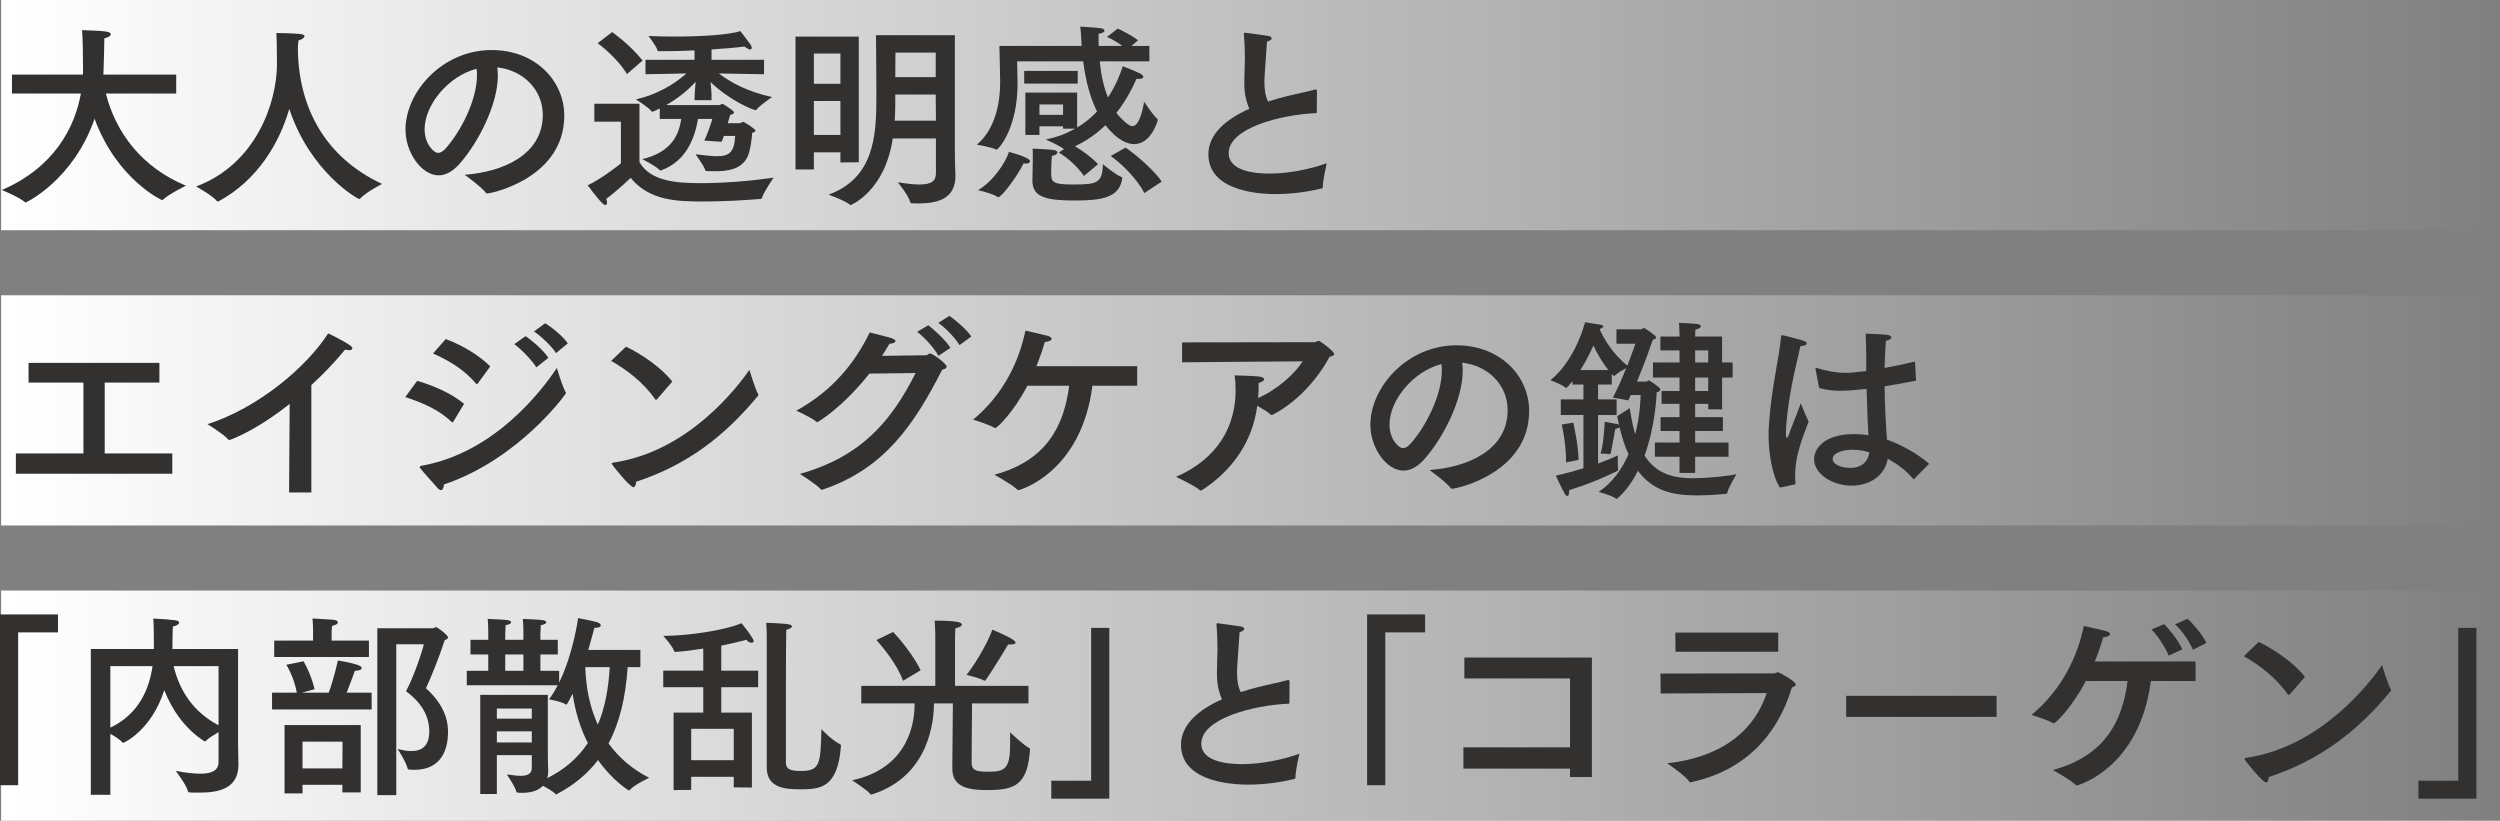
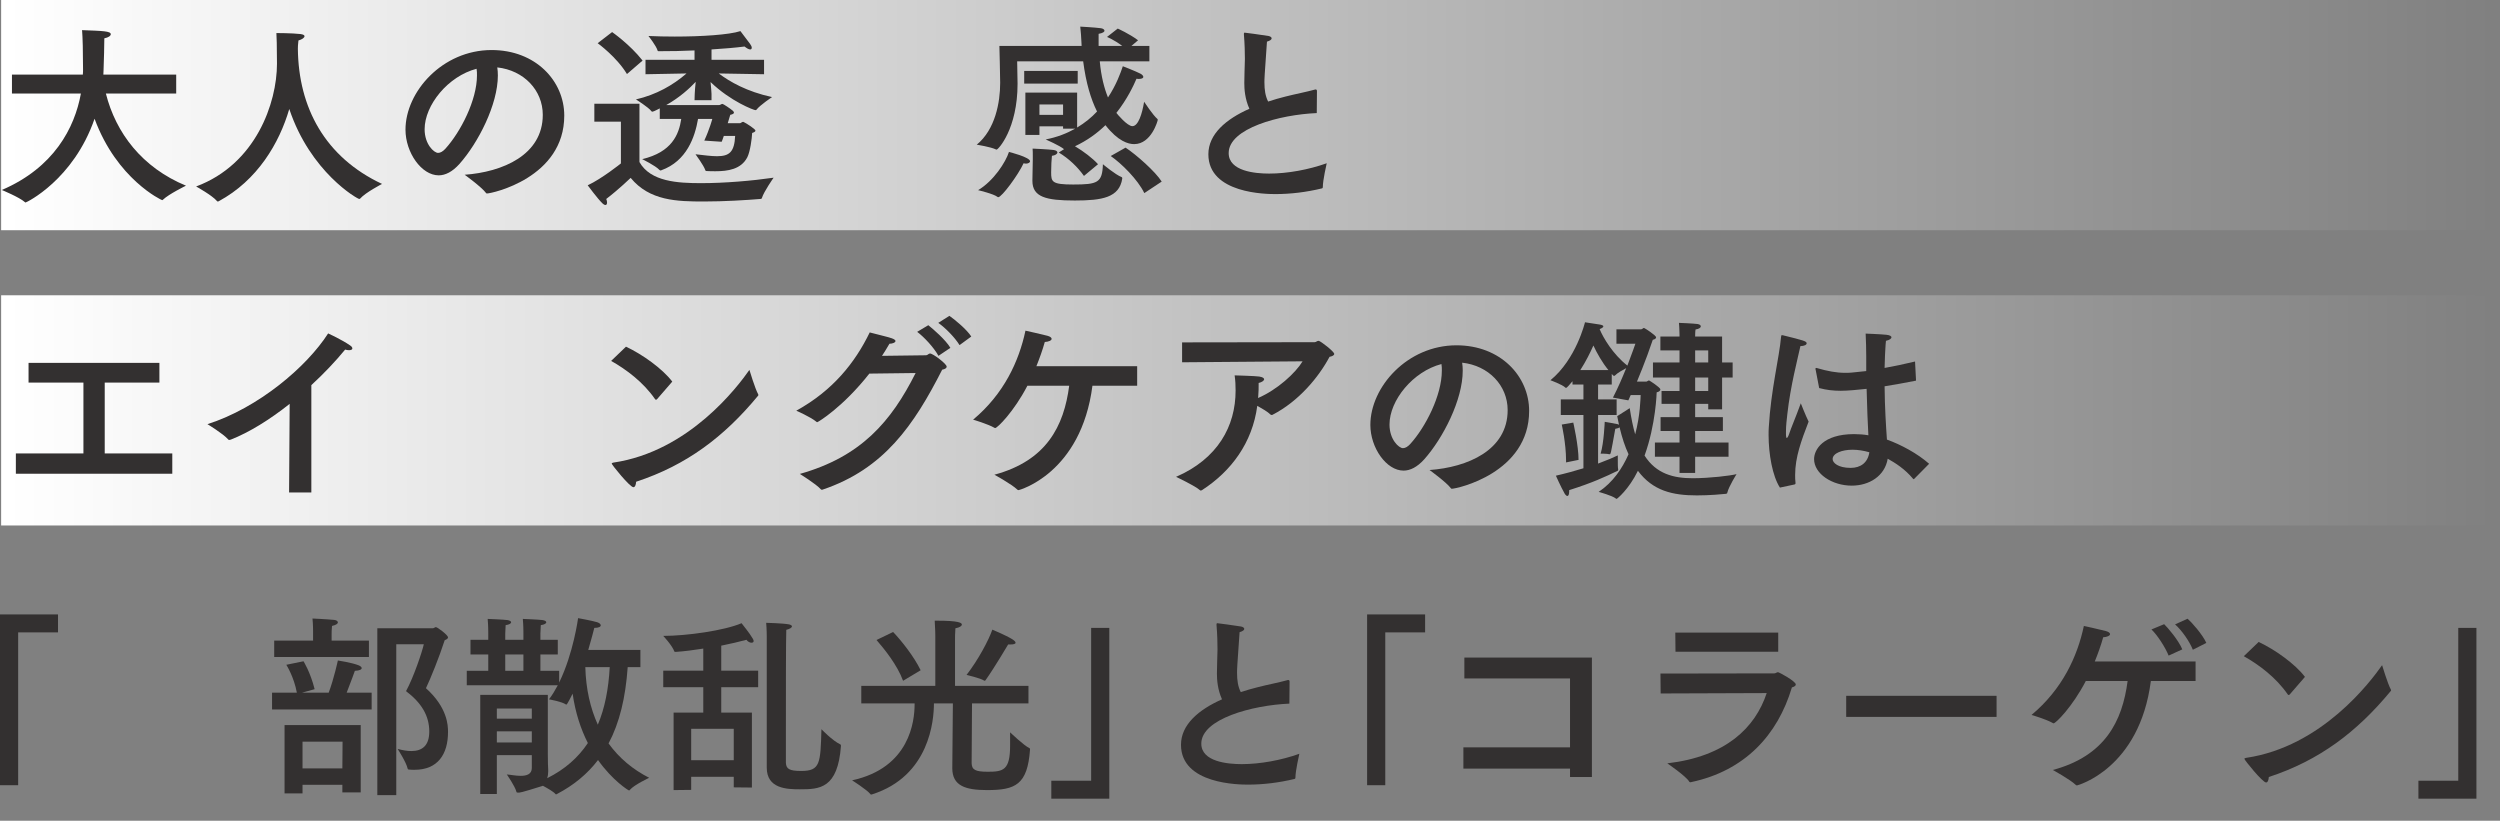
<svg xmlns="http://www.w3.org/2000/svg" width="530" height="174" viewBox="0 0 530 174" fill="none">
  <rect x="0" y="0" width="530" height="174" fill="#808080" stroke="none" />
  <path d="M0.242 0H530V48.805H0.242V0Z" fill="url(#paint0_linear_14045_2223)" />
  <path d="M0.242 62.598H530V111.402H0.242V62.598Z" fill="url(#paint1_linear_14045_2223)" />
-   <path d="M0.242 125.195H530V174H0.242V125.195Z" fill="url(#paint2_linear_14045_2223)" />
  <path d="M37.355 15.821V19.835H22.449C24.561 28.193 30.109 35.517 39.425 39.365C39.425 39.365 35.781 41.145 34.539 42.345C34.456 42.427 34.415 42.427 34.373 42.427C34.249 42.427 24.768 38 20.048 25.173C15.576 38.124 5.598 42.924 5.432 42.924C5.391 42.924 5.349 42.924 5.266 42.841C4.107 41.807 0.381 40.276 0.381 40.276C11.394 35.559 15.824 27.159 17.149 19.835H2.534V15.821H17.563C17.605 15.408 17.605 15.035 17.605 14.663C17.605 11.021 17.522 7.794 17.398 6.387C21.787 6.553 23.484 6.594 23.484 7.256C23.484 7.587 22.987 7.959 22.118 8.125C22.118 9.242 22.035 12.925 21.952 14.911C21.952 15.201 21.911 15.532 21.911 15.821H37.355Z" fill="#333030" />
  <path d="M63.273 8.58C63.273 8.828 63.149 9.408 63.149 10.318C63.273 22.814 68.904 33.324 80.994 38.993C80.994 38.993 77.475 40.814 76.357 42.096C76.316 42.138 76.233 42.179 76.15 42.179C75.777 42.179 65.799 36.51 61.327 23.104C59.216 30.345 54.578 38.248 46.339 42.676C46.298 42.717 46.215 42.717 46.173 42.717C46.132 42.717 46.049 42.717 46.008 42.634C45.014 41.434 41.578 39.531 41.578 39.531C54.247 34.814 58.719 21.821 58.719 13.504C58.719 9.739 58.636 7.546 58.595 7.008C58.595 7.008 61.824 7.008 63.687 7.215C64.308 7.297 64.557 7.463 64.557 7.67C64.557 8.001 64.019 8.373 63.273 8.58Z" fill="#333030" />
  <path d="M105.423 14.29C105.505 14.828 105.547 15.408 105.547 15.987C105.547 22.194 101.365 30.304 97.39 34.772C95.9 36.428 94.409 37.172 93.001 37.172C89.358 37.172 85.963 32.331 85.963 27.49C85.963 19.462 93.788 10.608 104.222 10.608C113.579 10.608 119.624 17.187 119.624 24.511C119.624 37.71 104.263 41.02 103.228 41.02C103.145 41.02 103.063 40.979 103.021 40.896C102.11 39.655 98.508 37.048 98.508 37.048C106.54 36.469 115.07 32.869 115.07 24.345C115.07 19.131 111.053 14.911 105.423 14.29ZM101.034 14.58C94.989 16.152 90.02 22.276 90.02 27.407C90.02 30.593 92.008 32.414 92.877 32.414C93.374 32.414 93.912 32.083 94.409 31.545C97.68 27.945 101.117 21.2 101.117 15.987C101.117 15.532 101.117 15.035 101.034 14.58Z" fill="#333030" />
  <path d="M161.98 12.677V15.739L152.375 15.573C154.693 17.311 158.295 19.421 163.678 20.58C163.678 20.58 161.069 22.318 160.366 23.269C160.324 23.311 160.241 23.352 160.159 23.352C159.827 23.352 154.942 21.531 150.636 17.394C150.718 18.345 150.843 19.38 150.843 19.918V21.242H147.241L147.282 19.918C147.282 19.297 147.406 18.304 147.489 17.352C146.164 18.759 144.094 20.663 141.237 22.276H152.457C152.706 22.276 152.913 22.028 153.161 22.028C153.327 22.028 154.776 22.98 155.356 23.476C155.521 23.642 155.604 23.766 155.604 23.89C155.604 24.097 155.232 24.262 154.817 24.345C154.652 24.883 154.445 25.504 154.279 26.124H156.846C157.095 26.124 157.26 25.835 157.509 25.835C157.55 25.835 157.633 25.835 157.674 25.876C158.213 26.124 160.159 27.366 160.159 27.697C160.159 27.904 159.827 28.069 159.455 28.193C159.413 29.311 159.041 32.166 158.42 33.366C157.095 35.89 154.321 36.303 151.671 36.303C151.05 36.303 150.429 36.303 149.849 36.262C149.642 36.262 149.559 36.221 149.518 36.055C149.187 35.062 147.448 32.703 147.448 32.703C149.269 32.91 150.801 33.117 152.002 33.117C154.652 33.117 155.687 32.207 155.853 28.814H153.451C153.286 29.269 153.161 29.683 152.996 30.055L149.311 29.807C150.47 27.283 151.008 25.214 151.008 25.214H147.986C147.323 29.062 145.584 34.152 140.202 36.096C140.16 36.138 140.078 36.138 140.036 36.138C139.953 36.138 139.871 36.096 139.788 36.014C139.001 35.145 136.144 33.738 136.144 33.738C142.438 32.248 143.928 28.524 144.425 25.214H139.871V22.98C139.829 22.98 138.587 23.683 138.297 23.683C138.214 23.683 138.132 23.642 138.09 23.559C137.469 22.731 134.819 21.076 134.819 21.076C139.125 20.083 142.686 18.056 145.543 15.573L136.848 15.739V12.677H147.241V10.69C144.798 10.815 142.231 10.856 139.705 10.856C139.539 10.856 139.457 10.856 139.415 10.732C139.125 9.697 137.469 7.628 137.469 7.628C139.208 7.711 141.113 7.753 143.059 7.753C148.69 7.753 154.569 7.38 156.97 6.594C156.97 6.594 158.42 8.539 158.999 9.284C159.248 9.615 159.372 9.904 159.372 10.111C159.372 10.359 159.248 10.483 159.041 10.483C158.751 10.483 158.378 10.277 157.84 9.863C155.935 10.111 153.493 10.318 150.843 10.483V12.677H161.98ZM136.227 12.842L132.915 15.697C130.72 12.056 126.704 9.159 126.704 9.159L129.768 6.801C129.768 6.801 133.536 9.408 136.227 12.842ZM135.565 21.987V34.359C137.925 38.538 143.721 38.828 148.648 38.828C153.617 38.828 159.455 38.331 164.009 37.669C164.009 37.669 161.939 40.607 161.525 41.972C161.484 42.138 161.359 42.179 161.235 42.179C158.213 42.427 153.534 42.717 149.228 42.717C143.556 42.717 137.718 42.593 133.701 37.71C133.701 37.71 131.176 40.152 128.526 42.179C128.65 42.469 128.692 42.717 128.692 42.965C128.692 43.255 128.567 43.462 128.36 43.462C128.195 43.462 127.946 43.338 127.698 43.089C126.663 42.096 124.593 39.283 124.593 39.283C127.615 37.876 131.631 34.648 131.631 34.648V25.793H126V21.987H135.565Z" fill="#333030" />
-   <path d="M202.432 7.463V32.041C202.432 35.021 202.556 36.717 202.556 37.214C202.556 37.255 202.556 37.255 202.556 37.297C202.556 42.262 198.623 43.131 194.565 43.131C194.11 43.131 193.696 43.089 193.24 43.089C193.116 43.089 193.033 43.048 192.992 42.924C192.619 41.393 190.342 38.662 190.342 38.662C192.288 38.952 193.779 39.117 194.938 39.117C197.546 39.117 198.416 38.331 198.416 36.676V29.352H189.266C187.568 40.648 180.364 43.462 180.364 43.462C180.322 43.462 180.281 43.462 180.24 43.42C179.039 42.469 175.644 41.269 175.644 41.269C185.249 37.793 185.788 28.814 185.788 20.952C185.788 20 185.788 19.049 185.788 18.138C185.788 14.787 185.705 7.463 185.705 7.463H202.432ZM182.061 7.753V34.4L178.169 34.441V32.29H172.538V35.931H168.646V7.753H182.061ZM198.374 11.146H189.845C189.845 11.146 189.804 13.421 189.804 16.359H198.374V11.146ZM198.374 20.042H189.804C189.804 21.821 189.804 23.683 189.68 25.587H198.416L198.374 20.042ZM178.169 11.352H172.538V17.766H178.169V11.352ZM178.169 21.407H172.538V28.607H178.169V21.407Z" fill="#333030" />
  <path d="M228.475 15.035V17.725H217.13V15.035H228.475ZM243.67 9.739V13.008H233.154C233.444 16.235 234.106 18.718 234.893 20.663C236.673 17.973 237.584 15.408 238.039 14.042C238.039 14.042 240.731 15.076 241.766 15.614C242.18 15.821 242.387 16.111 242.387 16.318C242.387 16.525 242.097 16.732 241.476 16.732C241.31 16.732 241.145 16.732 240.938 16.69C240.317 18.138 238.992 20.994 236.673 23.931C236.88 24.221 238.992 26.745 240.068 26.745C241.31 26.745 242.138 24.138 242.552 21.573C242.552 21.573 244.457 24.469 245.368 25.214C245.409 25.256 245.451 25.338 245.451 25.38C245.451 25.587 244.084 30.552 240.441 30.552C239.199 30.552 237.046 29.973 234.354 26.538C232.616 28.235 230.463 29.807 227.895 31.007C229.717 32.083 231.663 33.572 232.781 34.814L229.8 37.297C228.475 35.434 226.653 33.655 224.459 32.331L225.577 31.628C224.707 30.883 221.685 29.559 221.685 29.559C224.086 29.104 226.156 28.276 227.937 27.283H225.37V26.786H220.36V28.607H217.379V19.628H228.351V27.035C230.007 26.042 231.415 24.883 232.574 23.642C231.249 20.994 230.214 17.518 229.634 13.008H215.64C215.64 13.008 215.723 16.607 215.723 17.766C215.723 27.324 211.624 31.71 211.292 31.71C211.292 31.71 211.251 31.71 211.21 31.71C210.05 31.131 207.069 30.676 207.069 30.676C211.003 27.448 212.038 21.697 212.038 17.559C212.038 16.235 211.872 9.739 211.872 9.739H229.303C229.303 9.449 229.262 9.201 229.262 8.911C229.22 7.877 229.138 6.759 229.013 5.642C229.013 5.642 232.119 5.808 233.319 5.973C233.816 6.015 234.147 6.263 234.147 6.511C234.147 6.759 233.816 7.008 232.905 7.173V9.739H237.915C236.176 8.415 234.686 7.835 234.686 7.835L236.963 6.056C236.963 6.056 239.447 7.173 241.269 8.539L239.861 9.739H243.67ZM246.279 38.496L242.594 40.938C241.228 38.083 237.708 34.607 235.472 33.076L238.619 31.297C240.896 32.786 244.995 36.428 246.279 38.496ZM218.869 38.248L218.952 33.862C218.952 33.862 218.952 33.49 218.952 33.035C218.952 32.538 218.952 31.959 218.911 31.503C219.201 31.503 222.389 31.669 223.341 31.793C223.921 31.876 224.169 32.083 224.169 32.331C224.169 32.621 223.714 32.952 223.01 33.035C222.927 33.655 222.844 35.228 222.844 36.51C222.844 38.538 222.968 39.117 227.523 39.117C232.698 39.117 233.692 38.745 233.816 34.814C233.816 34.814 236.466 37.048 237.791 37.545C237.874 37.586 237.915 37.669 237.915 37.752C237.915 37.793 237.915 37.834 237.915 37.876C237.294 41.889 233.651 42.51 227.854 42.51C221.726 42.51 218.869 41.765 218.869 38.331C218.869 38.289 218.869 38.289 218.869 38.248ZM217.006 34.607C215.806 37.172 212.369 41.807 211.624 41.807C211.582 41.807 211.541 41.807 211.499 41.765C210.713 41.103 207.359 40.317 207.359 40.317C210.671 38.331 213.197 34.4 213.901 32.207C213.901 32.207 218.373 33.324 218.373 34.193C218.373 34.441 218 34.69 217.503 34.69C217.337 34.69 217.172 34.648 217.006 34.607ZM225.37 22.152H220.36V24.345H225.37V22.152Z" fill="#333030" />
  <path d="M279.195 19.297L279.154 23.973C271.328 24.304 260.48 27.2 260.48 32.455C260.48 36.303 266.111 36.8 269.051 36.8C272.943 36.8 277.456 35.972 281.265 34.607C281.224 34.814 280.437 38.207 280.437 39.655C280.437 39.821 280.396 39.903 280.23 39.945C277.001 40.731 273.605 41.145 270.417 41.145C268.596 41.145 256.174 41.103 256.174 32.703C256.174 28.442 259.901 25.256 264.869 23.062C263.917 20.952 263.793 18.883 263.793 17.601C263.793 16.152 263.875 14.456 263.917 12.511C263.917 11.187 263.876 9.325 263.71 7.339C263.71 7.256 263.71 7.173 263.71 7.132C263.71 7.008 263.751 6.925 263.875 6.925C264 6.925 267.436 7.38 268.927 7.628C269.341 7.711 269.589 7.918 269.589 8.125C269.589 8.373 269.299 8.621 268.596 8.828C268.057 16.359 268.057 16.732 268.057 17.435C268.057 19.09 268.264 20.373 268.844 21.531C270.045 21.118 271.287 20.787 272.57 20.456C274.516 19.959 277.083 19.462 278.698 19.007C278.781 18.966 278.864 18.966 278.905 18.966C279.112 18.966 279.195 19.09 279.195 19.297Z" fill="#333030" />
  <path d="M33.794 76.929V81.108H22.201V96.129H36.526V100.432H3.362V96.129H17.688V81.108H6.053V76.929H33.794Z" fill="#333030" />
  <path d="M66.006 81.646V104.404H61.286L61.41 85.619C57.187 88.97 52.84 91.66 48.948 93.191C48.823 93.232 48.699 93.273 48.616 93.273C48.492 93.273 48.409 93.232 48.327 93.108C47.25 91.908 43.979 89.922 43.979 89.922C54.744 86.487 65.012 77.798 69.567 70.681C69.567 70.681 72.548 72.047 74.245 73.247C74.577 73.454 74.701 73.702 74.701 73.867C74.701 74.115 74.411 74.24 73.997 74.24C73.749 74.24 73.459 74.198 73.169 74.115C71.057 76.681 68.614 79.246 66.006 81.646Z" fill="#333030" />
-   <path d="M120.369 72.791L117.885 74.86C116.891 73.329 114.78 71.343 113.206 70.267L115.567 68.529C116.767 69.233 119.376 71.26 120.369 72.791ZM116.27 75.853L113.703 77.881C112.792 76.391 110.598 74.115 109.025 72.957L111.426 71.26C112.585 72.047 114.945 73.95 116.27 75.853ZM103.932 77.674L101.282 81.315C101.199 81.398 101.158 81.439 101.075 81.439C101.034 81.439 100.992 81.398 100.91 81.315C98.508 78.46 95.237 76.433 91.801 74.943L94.492 71.881C98.053 73.205 101.572 75.316 103.932 77.674ZM94.119 102.708C94.078 103.37 93.871 103.908 93.498 103.908C93.291 103.908 93.043 103.784 92.712 103.411C91.966 102.501 89.731 100.142 89.068 99.232C89.027 99.149 88.985 99.067 88.985 99.025C88.985 98.86 89.109 98.777 89.358 98.735C104.76 96.046 114.863 82.846 118.051 78.005C118.051 78.005 119.169 81.812 119.914 83.136C119.955 83.219 119.997 83.26 119.997 83.343C119.997 83.467 110.101 97.329 94.119 102.708ZM98.384 85.619L96.107 89.384C96.024 89.467 95.983 89.549 95.941 89.549C95.9 89.549 95.817 89.508 95.734 89.425C92.96 86.86 89.979 85.536 85.921 84.17L88.447 80.736C92.008 81.77 95.858 83.467 98.384 85.619Z" fill="#333030" />
  <path d="M142.521 80.901L139.332 84.584C139.25 84.667 139.167 84.75 139.084 84.75C139.001 84.75 138.96 84.708 138.877 84.626C136.393 81.026 132.791 78.336 129.561 76.515L132.708 73.495C136.227 75.15 140.45 78.171 142.521 80.901ZM134.861 102.128C134.819 102.832 134.612 103.287 134.281 103.287C133.536 103.287 129.685 98.529 129.685 98.28C129.685 98.198 129.768 98.115 130.017 98.073C146.123 95.715 156.474 81.853 158.875 78.419C158.875 78.419 160.076 82.391 160.697 83.508C160.738 83.591 160.78 83.674 160.78 83.757C160.78 83.798 160.738 83.881 160.655 83.963C153.534 92.57 145.584 98.611 134.861 102.128Z" fill="#333030" />
  <path d="M205.91 71.343L203.426 73.164C202.432 71.55 200.445 69.522 198.913 68.447L201.273 66.957C202.473 67.785 204.999 69.895 205.91 71.343ZM201.48 73.743L198.954 75.44C198.002 73.702 195.932 71.467 194.441 70.35L196.801 68.943C197.753 69.688 200.527 72.088 201.48 73.743ZM194.11 79.081L184.297 79.205C178.708 86.322 173.408 89.508 173.242 89.508C173.201 89.508 173.118 89.467 173.035 89.384C171.835 88.391 168.812 87.067 168.812 87.067C176.555 82.805 181.275 76.888 184.38 70.474C185.415 70.764 188.272 71.426 189.059 71.716C189.638 71.922 189.845 72.129 189.845 72.295C189.845 72.626 189.183 72.874 188.562 72.874C188.065 73.743 187.527 74.612 186.988 75.44C191.212 75.398 196.221 75.316 196.346 75.316C196.718 75.274 196.842 74.943 197.174 74.943C197.795 74.943 200.693 77.136 200.693 77.715C200.693 78.046 200.362 78.253 199.741 78.377C193.737 90.17 187.402 99.397 174.443 103.784C174.36 103.825 174.277 103.825 174.236 103.825C174.153 103.825 174.112 103.825 174.029 103.742C172.994 102.584 169.557 100.473 169.557 100.473C182.517 96.832 188.934 89.384 194.11 79.081Z" fill="#333030" />
  <path d="M241.08 77.633V81.77H231.598C229.197 100.391 216.03 103.908 215.948 103.908C215.823 103.908 215.74 103.866 215.658 103.784C214.498 102.666 210.813 100.639 210.813 100.639C221.868 97.66 225.553 90.336 226.671 81.77H217.811C214.954 87.274 211.434 90.749 210.979 90.749C210.896 90.749 210.855 90.708 210.772 90.667C209.488 89.922 206.342 88.97 206.3 88.97C212.842 83.508 216.03 76.557 217.397 70.102C217.397 70.102 220.792 70.847 222.034 71.178C222.655 71.343 222.945 71.591 222.945 71.84C222.945 72.171 222.324 72.46 221.496 72.502C220.999 74.281 220.378 75.978 219.715 77.633H241.08Z" fill="#333030" />
  <path d="M276.149 76.598L250.603 76.805V72.585L278.716 72.543C279.006 72.543 279.213 72.254 279.544 72.254C279.917 72.254 282.856 74.529 282.856 75.026C282.856 75.316 282.484 75.522 281.863 75.647C279.544 79.991 275.321 85.081 269.773 87.936C269.731 87.977 269.648 87.977 269.607 87.977C269.524 87.977 269.4 87.936 269.359 87.894C268.779 87.315 267.578 86.612 266.543 86.032C265.508 93.853 261.036 99.894 254.826 103.908C254.743 103.949 254.66 103.99 254.577 103.99C254.495 103.99 254.453 103.99 254.37 103.908C253.377 102.997 249.319 101.094 249.319 101.094C258.18 97.246 261.947 90.336 261.947 82.805C261.947 81.729 261.906 80.653 261.74 79.577C261.74 79.577 266.171 79.701 266.957 79.826C267.702 79.95 267.992 80.157 267.992 80.405C267.992 80.695 267.537 81.026 266.833 81.191C266.833 82.184 266.833 83.094 266.75 83.963L266.709 84.377C270.766 82.639 274.658 79.081 276.149 76.598Z" fill="#333030" />
  <path d="M309.976 76.888C310.059 77.426 310.1 78.005 310.1 78.584C310.1 84.791 305.918 92.901 301.944 97.37C300.453 99.025 298.962 99.77 297.555 99.77C293.911 99.77 290.516 94.929 290.516 90.087C290.516 82.06 298.341 73.205 308.775 73.205C318.132 73.205 324.177 79.784 324.177 87.108C324.177 100.308 308.817 103.618 307.781 103.618C307.699 103.618 307.616 103.577 307.574 103.494C306.664 102.253 303.061 99.646 303.061 99.646C311.094 99.067 319.623 95.467 319.623 86.943C319.623 81.729 315.607 77.508 309.976 76.888ZM305.587 77.177C299.542 78.75 294.574 84.874 294.574 90.005C294.574 93.191 296.561 95.011 297.43 95.011C297.927 95.011 298.466 94.68 298.962 94.142C302.233 90.543 305.67 83.798 305.67 78.584C305.67 78.129 305.67 77.633 305.587 77.177Z" fill="#333030" />
  <path d="M365.085 71.343V76.847H367.32V80.033H365.085V86.777H362.145V85.619H359.371V88.432H365.25V91.37H359.371V93.811H366.451V96.832H359.371V100.266H356.058V96.832H350.842V93.811H356.058V91.37H352.042V88.432H356.058V85.619H352.249V82.888H356.058V80.033H350.428V76.847H356.058V74.281H352.001V71.343H356.058V71.012C356.058 71.012 356.017 69.026 355.934 68.447C355.934 68.447 359.04 68.571 359.909 68.695C360.323 68.778 360.572 68.943 360.572 69.192C360.572 69.44 360.24 69.729 359.454 69.854C359.371 70.309 359.371 71.26 359.371 71.26V71.343H365.085ZM346.701 72.874H342.685V69.812H347.902C348.192 69.812 348.316 69.522 348.523 69.522C348.647 69.522 351.09 71.095 351.09 71.509C351.09 71.716 350.924 71.922 350.386 72.047C348.896 76.515 347.032 80.901 347.032 80.901H349.02C349.185 80.901 349.392 80.653 349.599 80.653C349.682 80.653 352.001 82.143 352.001 82.557C352.001 82.846 351.711 83.053 351.214 83.177C351.214 83.177 351.049 89.963 348.647 96.584C351.131 100.473 354.816 101.384 358.833 101.384C362.476 101.384 366.865 100.846 368.148 100.515C368.148 100.515 366.492 103.163 366.202 104.404C366.161 104.653 366.078 104.653 365.871 104.694C365.085 104.777 362.476 105.025 359.743 105.025C354.609 105.025 350.428 104.073 347.239 99.811C345.293 103.784 342.809 105.77 342.726 105.77C342.685 105.77 342.602 105.728 342.561 105.687C341.816 105.066 338.917 104.28 338.917 104.28C341.94 102.253 343.927 99.315 345.252 96.294C344.507 94.722 343.886 92.818 343.347 90.584C343.223 90.708 342.933 90.832 342.437 90.915C341.484 96.253 341.484 96.294 341.236 96.294C341.194 96.294 341.194 96.294 341.153 96.294C340.78 96.17 339.331 96.17 339.331 96.17C340.035 93.894 340.201 89.425 340.201 89.425C340.201 89.425 342.188 89.756 342.933 89.922C343.058 89.963 343.14 90.005 343.223 90.046C343.099 89.467 342.975 88.846 342.851 88.225L345.5 86.529C345.832 88.681 346.204 90.543 346.66 92.074C347.736 88.019 347.778 84.501 347.819 83.757H345.708L345.211 84.874L341.94 84.294C343.016 82.226 343.969 79.991 344.755 78.046C344.051 78.419 342.851 79.081 342.354 79.619C342.312 79.66 342.23 79.701 342.188 79.701C342.147 79.701 342.105 79.66 342.023 79.619L341.691 79.288V81.522H338.793V84.667H342.726V87.977H338.793V98.28C340.78 97.535 342.23 96.915 342.975 96.542C342.975 96.542 342.975 97.08 342.975 97.742C342.975 98.404 342.975 99.149 343.058 99.522C343.058 99.563 343.058 99.563 343.058 99.604C343.058 99.687 343.016 99.77 342.933 99.811C340.284 101.094 337.634 102.335 332.665 103.908C332.665 103.99 332.665 104.073 332.665 104.197C332.665 104.818 332.5 105.149 332.293 105.149C332.127 105.149 331.92 104.984 331.713 104.653C330.885 103.204 329.85 100.846 329.85 100.846C332.003 100.349 333.949 99.811 335.688 99.273V87.977H330.885V84.667H335.688V81.522H333.369V80.819C332.831 81.439 332.21 82.226 332.003 82.226C331.961 82.226 331.92 82.226 331.879 82.184C331.216 81.522 328.69 80.612 328.69 80.612C334.156 76.143 336.019 68.323 336.019 68.323L339.248 68.819C339.663 68.902 339.911 69.026 339.911 69.192C339.911 69.357 339.663 69.564 339.124 69.771C339.87 71.591 341.94 75.109 345.004 77.508C346.039 74.819 346.701 72.874 346.701 72.874ZM331.092 90.005L333.535 89.591C333.535 89.591 334.653 94.432 334.653 97.494L332.003 98.032C332.003 97.867 332.003 97.742 332.003 97.577C332.003 93.977 331.092 90.005 331.092 90.005ZM362.145 74.281H359.371V76.847H362.145V74.281ZM362.145 80.033H359.371V82.888H362.145V80.033ZM335.025 78.46H340.987C339.663 76.847 338.545 74.86 337.799 73.247C337.137 74.736 336.226 76.598 335.025 78.46Z" fill="#333030" />
  <path d="M405.992 76.64L406.199 80.695C403.88 81.15 401.644 81.564 399.533 81.895C399.574 86.363 399.822 90.212 400.029 93.191C403.011 94.267 406.489 96.129 408.973 98.322L405.867 101.466C405.785 101.549 405.743 101.591 405.702 101.591C405.66 101.591 405.619 101.549 405.536 101.466C403.839 99.439 401.893 98.198 400.195 97.246C399.574 100.97 396.22 102.956 392.577 102.956C388.395 102.956 384.586 100.432 384.586 97.329C384.586 95.342 386.449 92.032 393.074 92.032C394.109 92.032 395.144 92.115 396.096 92.281C395.972 89.922 395.806 86.322 395.723 82.433C393.902 82.639 391.666 82.846 390.258 82.846C388.643 82.846 387.194 82.681 385.662 82.267L384.917 78.377C384.876 78.295 384.876 78.253 384.876 78.171C384.876 78.088 384.917 78.005 385.041 78.005C385.124 78.005 385.165 78.005 385.248 78.046C387.36 78.667 389.306 79.04 391.169 79.04C392.204 79.04 392.204 79.04 395.641 78.667V77.012C395.641 76.515 395.641 76.06 395.641 75.564C395.641 74.033 395.599 72.419 395.516 70.722C395.516 70.722 398.746 70.847 399.905 70.971C400.651 71.053 400.982 71.26 400.982 71.509C400.982 71.798 400.568 72.088 399.822 72.254C399.698 73.329 399.657 75.026 399.615 75.44C399.574 76.308 399.574 77.177 399.533 78.005C401.603 77.633 403.756 77.177 405.992 76.64ZM380.445 102.708L377.34 103.37C375.767 100.928 374.939 96.294 374.939 92.198C374.939 91.66 374.939 91.122 374.98 90.625C375.436 82.598 377.216 75.771 377.589 71.385C377.63 71.136 377.63 71.053 377.796 71.053C377.837 71.053 377.92 71.053 378.044 71.095C382.391 72.171 383.012 72.336 383.012 72.791C383.012 73.081 382.516 73.371 381.688 73.371C381.108 76.06 379.576 81.812 378.913 87.812C378.789 88.929 378.624 90.212 378.624 91.536C378.624 91.701 378.624 91.825 378.624 91.991C378.624 92.57 378.706 92.86 378.789 92.86C378.913 92.86 379.121 92.529 379.328 91.908C379.659 90.832 380.611 88.681 381.77 85.495C381.77 85.495 382.805 88.143 383.427 89.384C381.895 93.356 380.57 96.915 380.57 100.68C380.57 101.26 380.57 101.797 380.652 102.377C380.652 102.625 380.611 102.625 380.445 102.708ZM396.303 95.88C395.144 95.549 393.902 95.342 392.742 95.342C390.507 95.342 388.519 96.087 388.519 97.329C388.519 98.115 389.679 99.191 392.328 99.191C394.481 99.191 395.972 98.073 396.303 95.88Z" fill="#333030" />
  <path d="M12.297 130.258V134.065H3.851V166.464H0V130.258H12.297Z" fill="#333030" />
-   <path d="M50.471 137.582V157.154C50.471 159.181 50.554 161.043 50.554 161.995C50.554 162.036 50.554 162.036 50.554 162.078C50.554 167.25 46.29 168.036 42.273 168.036C41.57 168.036 40.866 168.036 40.203 167.995C39.955 167.995 39.872 167.912 39.831 167.705C39.541 166.423 37.264 163.443 37.264 163.443C39.334 163.816 41.073 164.023 42.48 164.023C44.965 164.023 46.331 163.319 46.331 161.54V155.209C45.379 155.788 44.178 156.492 43.64 157.071C43.557 157.154 43.516 157.154 43.433 157.154C43.391 157.154 43.35 157.154 43.267 157.112C39.251 154.506 36.477 150.533 34.821 146.313C32.088 154.878 26.25 157.485 26.126 157.485C26.043 157.485 26.002 157.443 25.919 157.361C25.546 156.864 24.387 156.119 23.393 155.581V168.491H19.253V137.582H32.626V137.003C32.626 134.52 32.585 132.079 32.502 131.127C37.346 131.417 37.967 131.499 37.967 131.996C37.967 132.327 37.388 132.699 36.642 132.824C36.601 133.279 36.56 135.554 36.56 137.044C36.56 137.21 36.56 137.375 36.518 137.582H50.471ZM46.331 141.223H36.808C38.092 146.478 40.99 150.947 46.331 153.761V141.223ZM32.337 141.223H23.393V154.257C29.521 151.361 31.674 145.899 32.337 141.223Z" fill="#333030" />
  <path d="M89.847 136.589H84.009V168.574H79.992V133.196H91.751C92 133.196 92.207 132.948 92.414 132.948C92.704 132.948 94.981 134.603 94.981 135.141C94.981 135.348 94.732 135.554 94.277 135.72C93.118 139.32 91.254 143.913 90.302 145.899C94.856 149.995 94.981 153.761 94.981 155.168C94.981 159.926 92.786 163.195 87.901 163.195C87.528 163.195 87.155 163.195 86.783 163.154C86.576 163.154 86.451 163.112 86.41 162.905C86.12 161.581 84.299 158.768 84.299 158.768C85.375 159.057 86.327 159.223 87.197 159.223C89.598 159.223 91.006 157.981 91.006 155.085C91.006 151.733 89.35 149.002 86.079 146.52C87.694 143.582 89.515 138.12 89.847 136.589ZM78.212 135.803V139.279H58.131V135.803H66.371V133.775C66.371 133.775 66.371 132.244 66.246 131.127C66.246 131.127 69.103 131.251 70.801 131.417C71.298 131.458 71.629 131.665 71.629 131.955C71.629 132.203 71.298 132.493 70.387 132.699C70.304 133.361 70.304 134.355 70.304 134.355V135.803H78.212ZM78.792 146.851V150.409H57.676V146.851H62.934C62.313 143.458 60.698 140.934 60.698 140.934L64.342 140.189C64.342 140.189 65.791 142.465 66.702 146.106L64.01 146.851H69.683C70.801 143.871 71.629 140.023 71.629 140.023C71.629 140.023 74.651 140.478 76.059 141.058C76.432 141.223 76.68 141.43 76.68 141.637C76.68 141.927 76.225 142.175 75.231 142.216C75.231 142.216 74.362 144.658 73.492 146.851H78.792ZM76.473 153.719V167.995H72.581V166.381H64.135V168.202H60.326V153.719H76.473ZM72.623 157.237H64.135V162.905H72.581L72.623 157.237Z" fill="#333030" />
-   <path d="M135.764 137.789V141.43H133.072C132.617 147.927 131.333 153.264 129.015 157.609C131.251 160.712 134.19 163.154 137.627 164.892C137.627 164.892 134.439 166.381 133.528 167.457C133.486 167.54 133.404 167.581 133.362 167.581C133.238 167.581 129.884 165.512 126.779 161.126C124.543 164.064 121.645 166.464 118.084 168.326C118.001 168.367 117.96 168.409 117.877 168.409C117.836 168.409 117.794 168.367 117.753 168.326C117.339 167.829 116.097 167.126 115.103 166.588C114.068 167.664 112.495 168.078 110.714 168.078C110.383 168.078 110.093 168.078 109.762 168.036C109.596 168.036 109.513 167.995 109.472 167.829C109.182 166.671 107.443 164.188 107.443 164.188C108.189 164.229 109.306 164.478 110.383 164.478C111.625 164.478 112.743 164.147 112.743 162.823V160.092H105.332V168.326H101.812V147.306H116.138V159.719C116.138 161.623 116.179 162.492 116.221 163.236C116.221 163.361 116.221 163.443 116.221 163.567C116.221 164.105 116.138 164.56 116.014 164.974C119.74 163.112 122.556 160.63 124.626 157.526C123.135 154.588 121.976 151.113 121.396 147.058C121.314 147.182 120.278 149.375 120.071 149.375C120.03 149.375 119.989 149.375 119.947 149.333C119.161 148.754 116.387 148.258 116.387 148.258C117.09 147.347 117.67 146.354 118.25 145.278H98.955V142.216H103.51V138.741H99.742V135.637H103.51V134.065C103.51 134.065 103.51 132.493 103.386 131.21C103.386 131.21 106.698 131.334 107.609 131.458C108.064 131.541 108.354 131.706 108.354 131.913C108.354 132.161 108.023 132.41 107.195 132.534C107.153 133.279 107.112 134.313 107.112 134.313V135.637H110.963V134.065C110.963 134.065 110.963 132.493 110.838 131.21C110.838 131.21 114.151 131.334 115.062 131.458C115.517 131.541 115.807 131.706 115.807 131.913C115.807 132.161 115.476 132.41 114.648 132.534C114.606 133.279 114.565 134.313 114.565 134.313V135.637H118.25V138.741H114.565V142.216H118.54V144.699C121.562 138.534 122.556 131.044 122.556 131.044C122.556 131.044 125.537 131.582 126.613 131.913C127.11 132.079 127.359 132.327 127.359 132.575C127.359 132.865 126.945 133.113 125.992 133.113C125.827 133.775 125.371 135.554 124.709 137.789H135.764ZM129.263 141.43H124.088C124.212 146.106 125.164 150.161 126.738 153.637C128.228 150.12 129.015 146.023 129.263 141.43ZM110.963 138.741H107.112V142.216H110.963V138.741ZM112.743 150.202H105.332V152.354H112.743V150.202ZM112.743 155.044H105.332V157.402H112.743V155.044Z" fill="#333030" />
+   <path d="M135.764 137.789V141.43H133.072C132.617 147.927 131.333 153.264 129.015 157.609C131.251 160.712 134.19 163.154 137.627 164.892C137.627 164.892 134.439 166.381 133.528 167.457C133.486 167.54 133.404 167.581 133.362 167.581C133.238 167.581 129.884 165.512 126.779 161.126C124.543 164.064 121.645 166.464 118.084 168.326C118.001 168.367 117.96 168.409 117.877 168.409C117.836 168.409 117.794 168.367 117.753 168.326C117.339 167.829 116.097 167.126 115.103 166.588C110.383 168.078 110.093 168.078 109.762 168.036C109.596 168.036 109.513 167.995 109.472 167.829C109.182 166.671 107.443 164.188 107.443 164.188C108.189 164.229 109.306 164.478 110.383 164.478C111.625 164.478 112.743 164.147 112.743 162.823V160.092H105.332V168.326H101.812V147.306H116.138V159.719C116.138 161.623 116.179 162.492 116.221 163.236C116.221 163.361 116.221 163.443 116.221 163.567C116.221 164.105 116.138 164.56 116.014 164.974C119.74 163.112 122.556 160.63 124.626 157.526C123.135 154.588 121.976 151.113 121.396 147.058C121.314 147.182 120.278 149.375 120.071 149.375C120.03 149.375 119.989 149.375 119.947 149.333C119.161 148.754 116.387 148.258 116.387 148.258C117.09 147.347 117.67 146.354 118.25 145.278H98.955V142.216H103.51V138.741H99.742V135.637H103.51V134.065C103.51 134.065 103.51 132.493 103.386 131.21C103.386 131.21 106.698 131.334 107.609 131.458C108.064 131.541 108.354 131.706 108.354 131.913C108.354 132.161 108.023 132.41 107.195 132.534C107.153 133.279 107.112 134.313 107.112 134.313V135.637H110.963V134.065C110.963 134.065 110.963 132.493 110.838 131.21C110.838 131.21 114.151 131.334 115.062 131.458C115.517 131.541 115.807 131.706 115.807 131.913C115.807 132.161 115.476 132.41 114.648 132.534C114.606 133.279 114.565 134.313 114.565 134.313V135.637H118.25V138.741H114.565V142.216H118.54V144.699C121.562 138.534 122.556 131.044 122.556 131.044C122.556 131.044 125.537 131.582 126.613 131.913C127.11 132.079 127.359 132.327 127.359 132.575C127.359 132.865 126.945 133.113 125.992 133.113C125.827 133.775 125.371 135.554 124.709 137.789H135.764ZM129.263 141.43H124.088C124.212 146.106 125.164 150.161 126.738 153.637C128.228 150.12 129.015 146.023 129.263 141.43ZM110.963 138.741H107.112V142.216H110.963V138.741ZM112.743 150.202H105.332V152.354H112.743V150.202ZM112.743 155.044H105.332V157.402H112.743V155.044Z" fill="#333030" />
  <path d="M162.552 162.74V134.975C162.552 134.975 162.552 133.32 162.428 132.037C162.428 132.037 165.947 132.12 167.272 132.368C167.645 132.451 167.893 132.617 167.893 132.782C167.893 133.03 167.52 133.32 166.692 133.527C166.61 135.43 166.61 147.72 166.61 154.795C166.61 158.685 166.61 161.623 166.61 161.747C166.692 162.988 167.313 163.443 169.839 163.443C173.897 163.443 173.938 161.871 174.145 154.588C174.145 154.588 176.464 157.03 178.161 157.816C178.244 157.857 178.285 157.981 178.285 158.106C177.623 167.209 173.731 167.333 169.591 167.333C166.817 167.333 162.552 167.209 162.552 162.74ZM160.73 142.175V145.692H152.905V151.071H159.405V166.96C159.405 166.96 156.383 166.919 155.555 166.919V164.685H146.529V167.457L142.802 167.498V151.071H149.096V145.692H140.608V142.175H149.096V137.499C147.067 137.83 145.038 138.079 143.258 138.203C143.133 138.203 143.009 138.203 142.968 138.12C142.512 136.837 140.608 134.81 140.608 134.81C145.535 134.81 153.526 133.692 157.211 132.12C157.376 132.368 158.908 134.189 159.612 135.43C159.695 135.596 159.778 135.761 159.778 135.886C159.778 136.134 159.571 136.258 159.322 136.258C158.991 136.258 158.536 136.051 158.246 135.637C156.755 136.051 154.892 136.465 152.905 136.879V142.175H160.73ZM155.555 154.506H146.529V161.167H155.555V154.506Z" fill="#333030" />
  <path d="M208.717 144.327C208.717 144.327 208.676 144.327 208.635 144.285C207.806 143.747 204.908 143.085 204.908 143.085C207.351 139.941 209.628 135.679 210.373 133.486C210.373 133.486 213.189 134.644 214.597 135.513C215.052 135.803 215.301 136.051 215.301 136.258C215.301 136.506 214.928 136.63 214.183 136.63C214.058 136.63 213.893 136.63 213.727 136.63C213.727 136.63 210.87 141.472 208.966 144.161C208.924 144.244 208.842 144.327 208.717 144.327ZM195.178 142.092L191.452 144.327C190.21 140.934 187.436 137.541 185.821 135.679L189.34 133.982C191.079 135.803 193.729 139.113 195.178 142.092ZM218.033 145.402V149.126H206.067C206.026 152.726 205.985 161.457 205.985 161.788C206.026 163.195 206.771 163.609 209.421 163.609C212.692 163.609 214.141 163.278 214.141 158.064C214.141 157.278 214.141 156.492 214.141 155.706C214.141 155.54 214.141 155.416 214.141 155.25C214.141 155.25 217.122 158.106 218.24 158.602C218.364 158.643 218.364 158.809 218.364 158.933C217.826 166.381 215.259 167.498 209.256 167.498C204.66 167.498 201.886 166.588 201.886 162.864C201.886 161.623 201.968 153.14 202.01 149.126H197.994C197.994 152.602 197.124 164.519 184.869 168.409C184.827 168.409 184.786 168.45 184.703 168.45C184.62 168.45 184.537 168.409 184.496 168.326C183.834 167.457 180.645 165.429 180.645 165.429C192.86 162.781 193.895 152.892 193.895 149.333C193.895 149.292 193.895 149.209 193.895 149.126H182.591V145.402H198.284V134.81C198.284 134.81 198.284 133.32 198.159 131.582C198.159 131.582 198.325 131.582 198.573 131.582C203.293 131.582 203.914 132.037 203.914 132.41C203.914 132.699 203.459 133.03 202.548 133.196C202.465 134.023 202.465 135.43 202.465 135.43V145.402H218.033Z" fill="#333030" />
  <path d="M235.174 133.113V169.319H222.877V165.512H231.324V133.113H235.174Z" fill="#333030" />
  <path d="M273.39 144.492L273.349 149.168C265.524 149.499 254.676 152.395 254.676 157.65C254.676 161.499 260.307 161.995 263.246 161.995C267.138 161.995 271.651 161.167 275.461 159.802C275.419 160.009 274.632 163.402 274.632 164.85C274.632 165.016 274.591 165.098 274.425 165.14C271.196 165.926 267.801 166.34 264.613 166.34C262.791 166.34 250.37 166.298 250.37 157.899C250.37 153.637 254.096 150.451 259.065 148.258C258.112 146.147 257.988 144.078 257.988 142.796C257.988 141.347 258.071 139.651 258.112 137.706C258.112 136.382 258.071 134.52 257.905 132.534C257.905 132.451 257.905 132.368 257.905 132.327C257.905 132.203 257.947 132.12 258.071 132.12C258.195 132.12 261.632 132.575 263.122 132.824C263.536 132.906 263.785 133.113 263.785 133.32C263.785 133.568 263.495 133.817 262.791 134.023C262.253 141.554 262.253 141.927 262.253 142.63C262.253 144.285 262.46 145.568 263.039 146.727C264.24 146.313 265.482 145.982 266.766 145.651C268.712 145.154 271.279 144.658 272.893 144.202C272.976 144.161 273.059 144.161 273.1 144.161C273.308 144.161 273.39 144.285 273.39 144.492Z" fill="#333030" />
  <path d="M302.125 130.258V134.065H293.678V166.464H289.828V130.258H302.125Z" fill="#333030" />
  <path d="M337.484 139.403V164.726H332.846V162.947H310.24V158.437H332.846V143.83H310.447V139.403H337.484Z" fill="#333030" />
  <path d="M376.983 134.106V138.161H355.205L355.163 134.106H376.983ZM374.54 146.933L352.058 147.016L352.016 142.796L376.155 142.754C376.486 142.754 376.652 142.506 376.942 142.506C377.149 142.506 380.709 144.409 380.709 145.113C380.709 145.361 380.461 145.568 379.881 145.733C376.859 155.871 369.862 163.402 358.558 165.802C358.517 165.802 358.434 165.843 358.393 165.843C358.268 165.843 358.144 165.802 358.103 165.678C357.399 164.519 353.466 161.83 353.466 161.83C365.887 160.381 372.097 154.299 374.54 146.933Z" fill="#333030" />
  <path d="M423.273 147.513V151.982H391.392V147.513H423.273Z" fill="#333030" />
  <path d="M467.741 136.299L464.884 137.748C464.18 135.968 462.524 133.61 461.116 132.368L463.766 131.168C464.594 131.872 466.954 134.52 467.741 136.299ZM462.648 137.665L459.75 138.989C459.087 137.334 457.389 134.644 456.106 133.444L458.797 132.327C459.543 133.03 461.82 135.679 462.648 137.665ZM465.463 140.23V144.368H455.982C453.58 162.988 440.414 166.505 440.331 166.505C440.207 166.505 440.124 166.464 440.041 166.381C438.882 165.264 435.197 163.236 435.197 163.236C446.252 160.257 449.937 152.933 451.055 144.368H442.194C439.337 149.871 435.818 153.347 435.363 153.347C435.28 153.347 435.238 153.306 435.156 153.264C433.872 152.519 430.725 151.568 430.684 151.568C437.226 146.106 440.414 139.154 441.78 132.699C441.78 132.699 445.175 133.444 446.417 133.775C447.039 133.941 447.328 134.189 447.328 134.437C447.328 134.768 446.707 135.058 445.879 135.099C445.382 136.879 444.761 138.575 444.099 140.23H465.463Z" fill="#333030" />
  <path d="M488.649 143.499L485.461 147.182C485.379 147.264 485.296 147.347 485.213 147.347C485.13 147.347 485.089 147.306 485.006 147.223C482.522 143.623 478.92 140.934 475.69 139.113L478.837 136.092C482.356 137.748 486.579 140.768 488.649 143.499ZM480.99 164.726C480.948 165.429 480.741 165.885 480.41 165.885C479.665 165.885 475.814 161.126 475.814 160.878C475.814 160.795 475.897 160.712 476.145 160.671C492.252 158.312 502.603 144.451 505.004 141.016C505.004 141.016 506.205 144.989 506.826 146.106C506.867 146.189 506.909 146.271 506.909 146.354C506.909 146.396 506.867 146.478 506.784 146.561C499.663 155.168 491.713 161.209 480.99 164.726Z" fill="#333030" />
  <path d="M525.002 133.113V169.319H512.705V165.512H521.152V133.113H525.002Z" fill="#333030" />
  <defs>
    <linearGradient id="paint0_linear_14045_2223" x1="0" y1="87" x2="530" y2="87" gradientUnits="userSpaceOnUse">
      <stop stop-color="white" />
      <stop offset="1" stop-color="white" stop-opacity="0" />
    </linearGradient>
    <linearGradient id="paint1_linear_14045_2223" x1="0" y1="87" x2="530" y2="87" gradientUnits="userSpaceOnUse">
      <stop stop-color="white" />
      <stop offset="1" stop-color="white" stop-opacity="0" />
    </linearGradient>
    <linearGradient id="paint2_linear_14045_2223" x1="0" y1="87" x2="530" y2="87" gradientUnits="userSpaceOnUse">
      <stop stop-color="white" />
      <stop offset="1" stop-color="white" stop-opacity="0" />
    </linearGradient>
  </defs>
</svg>